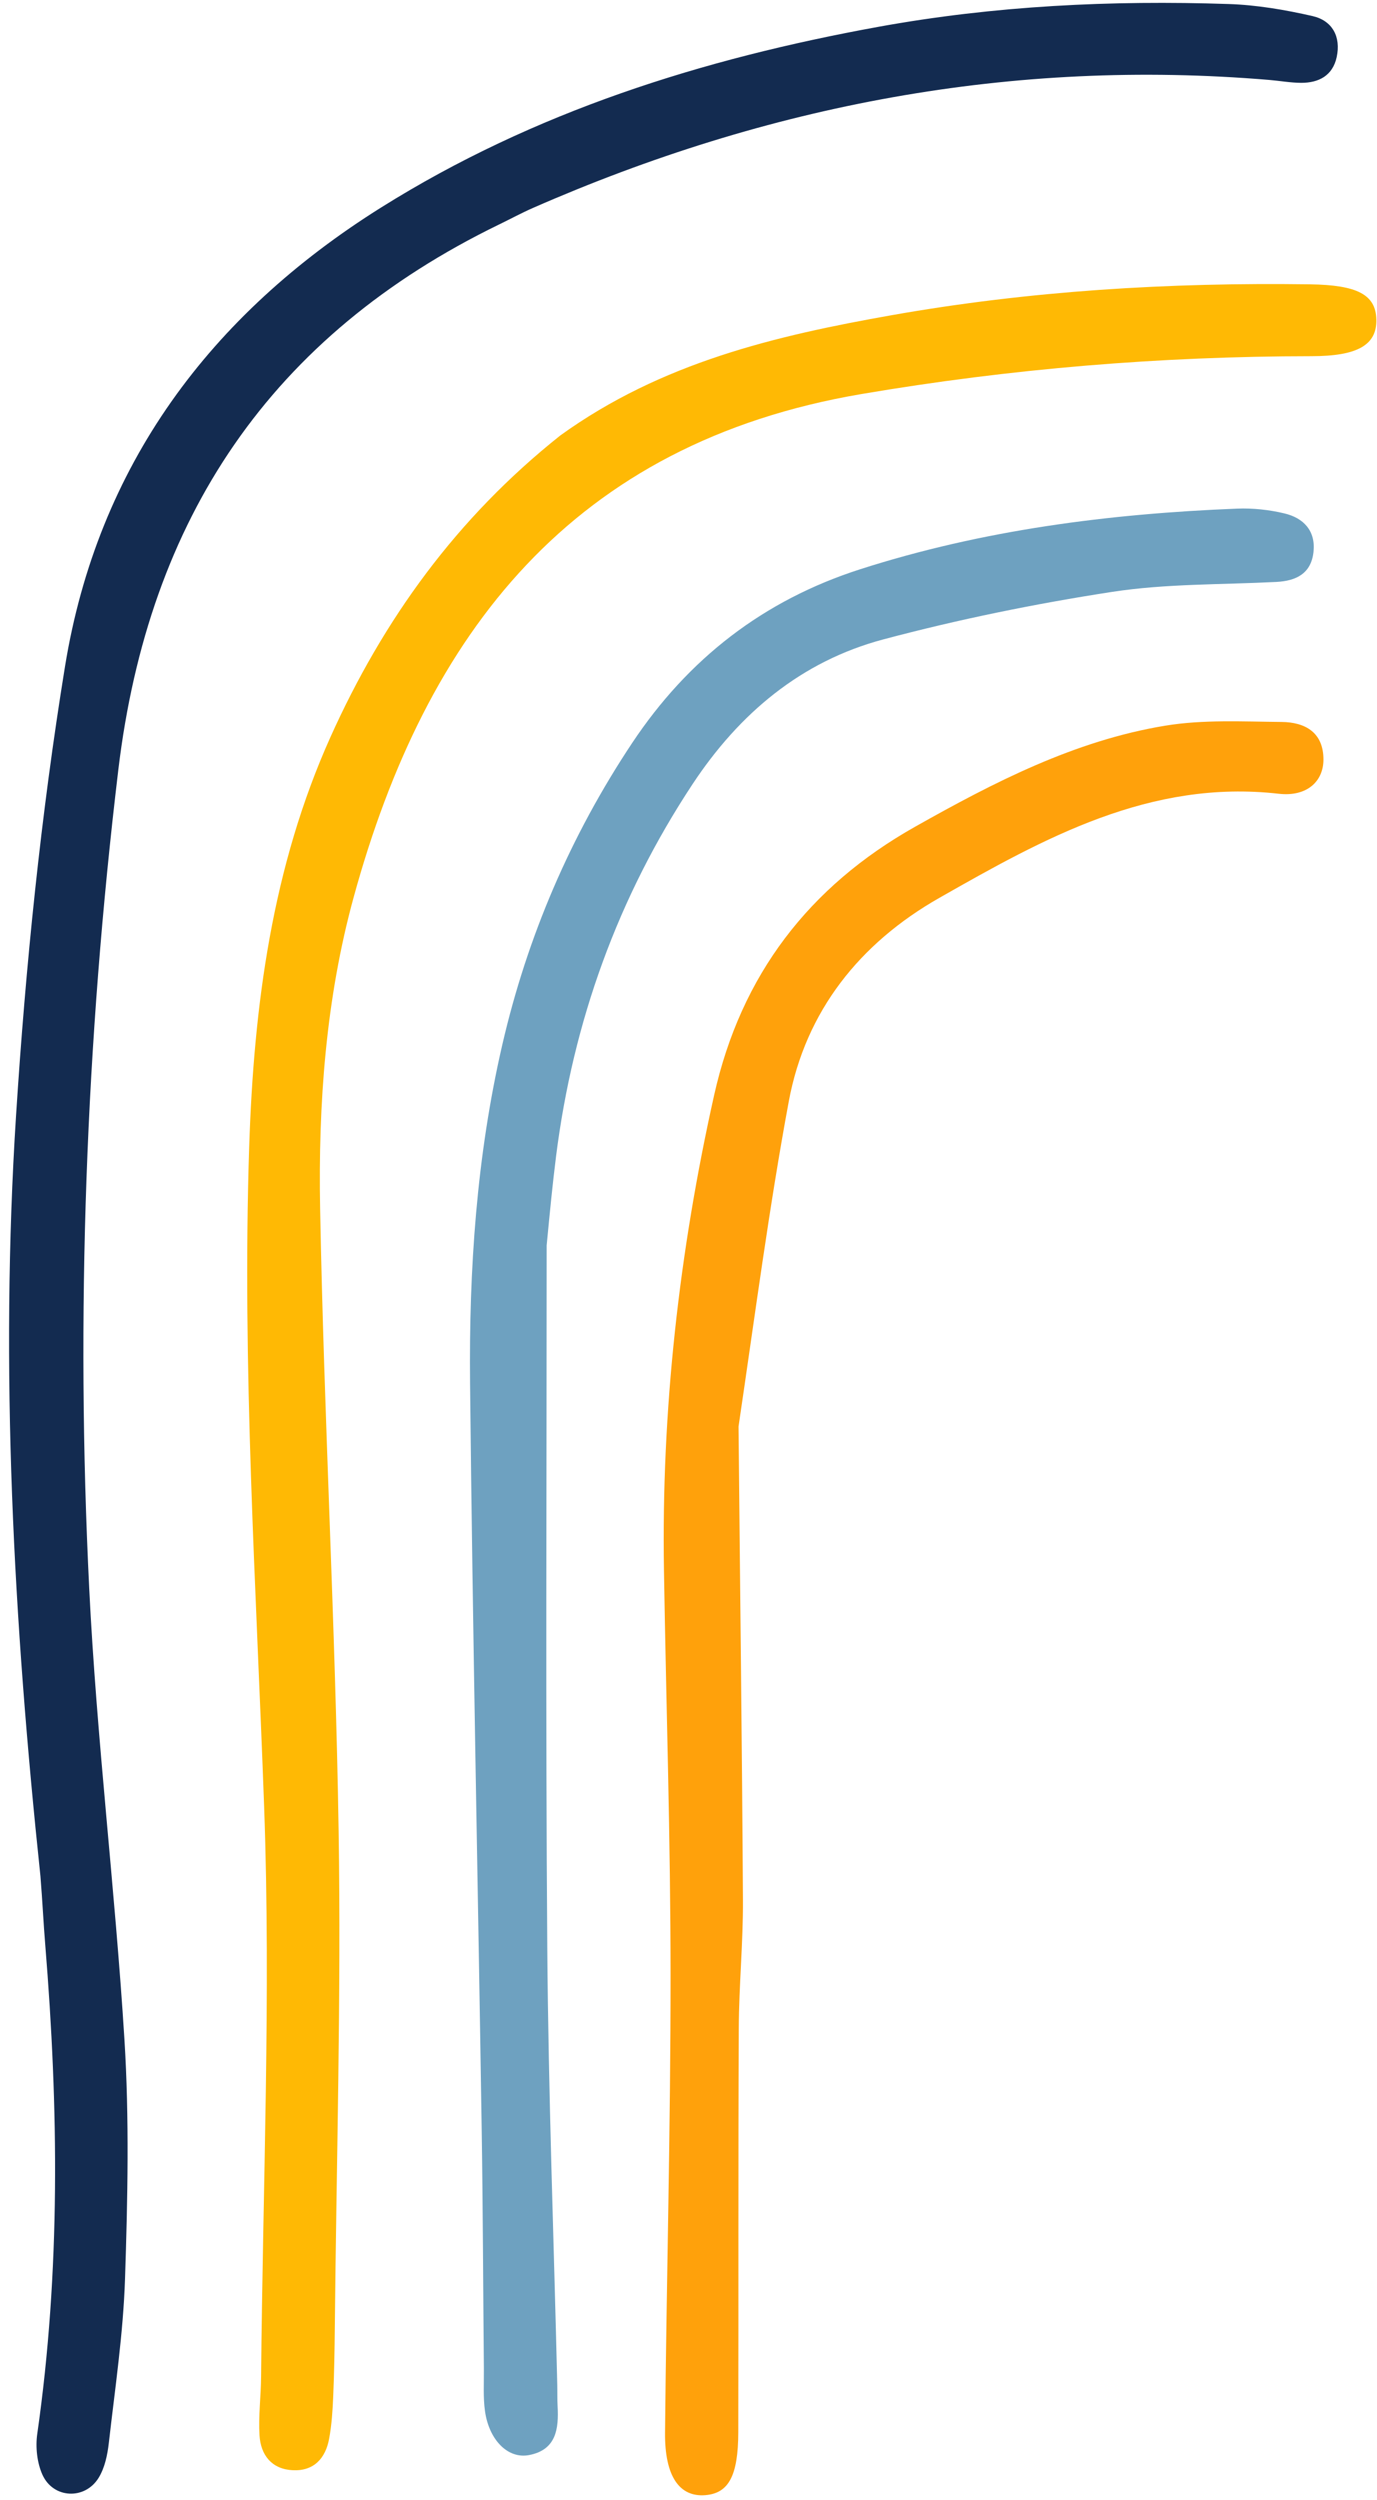
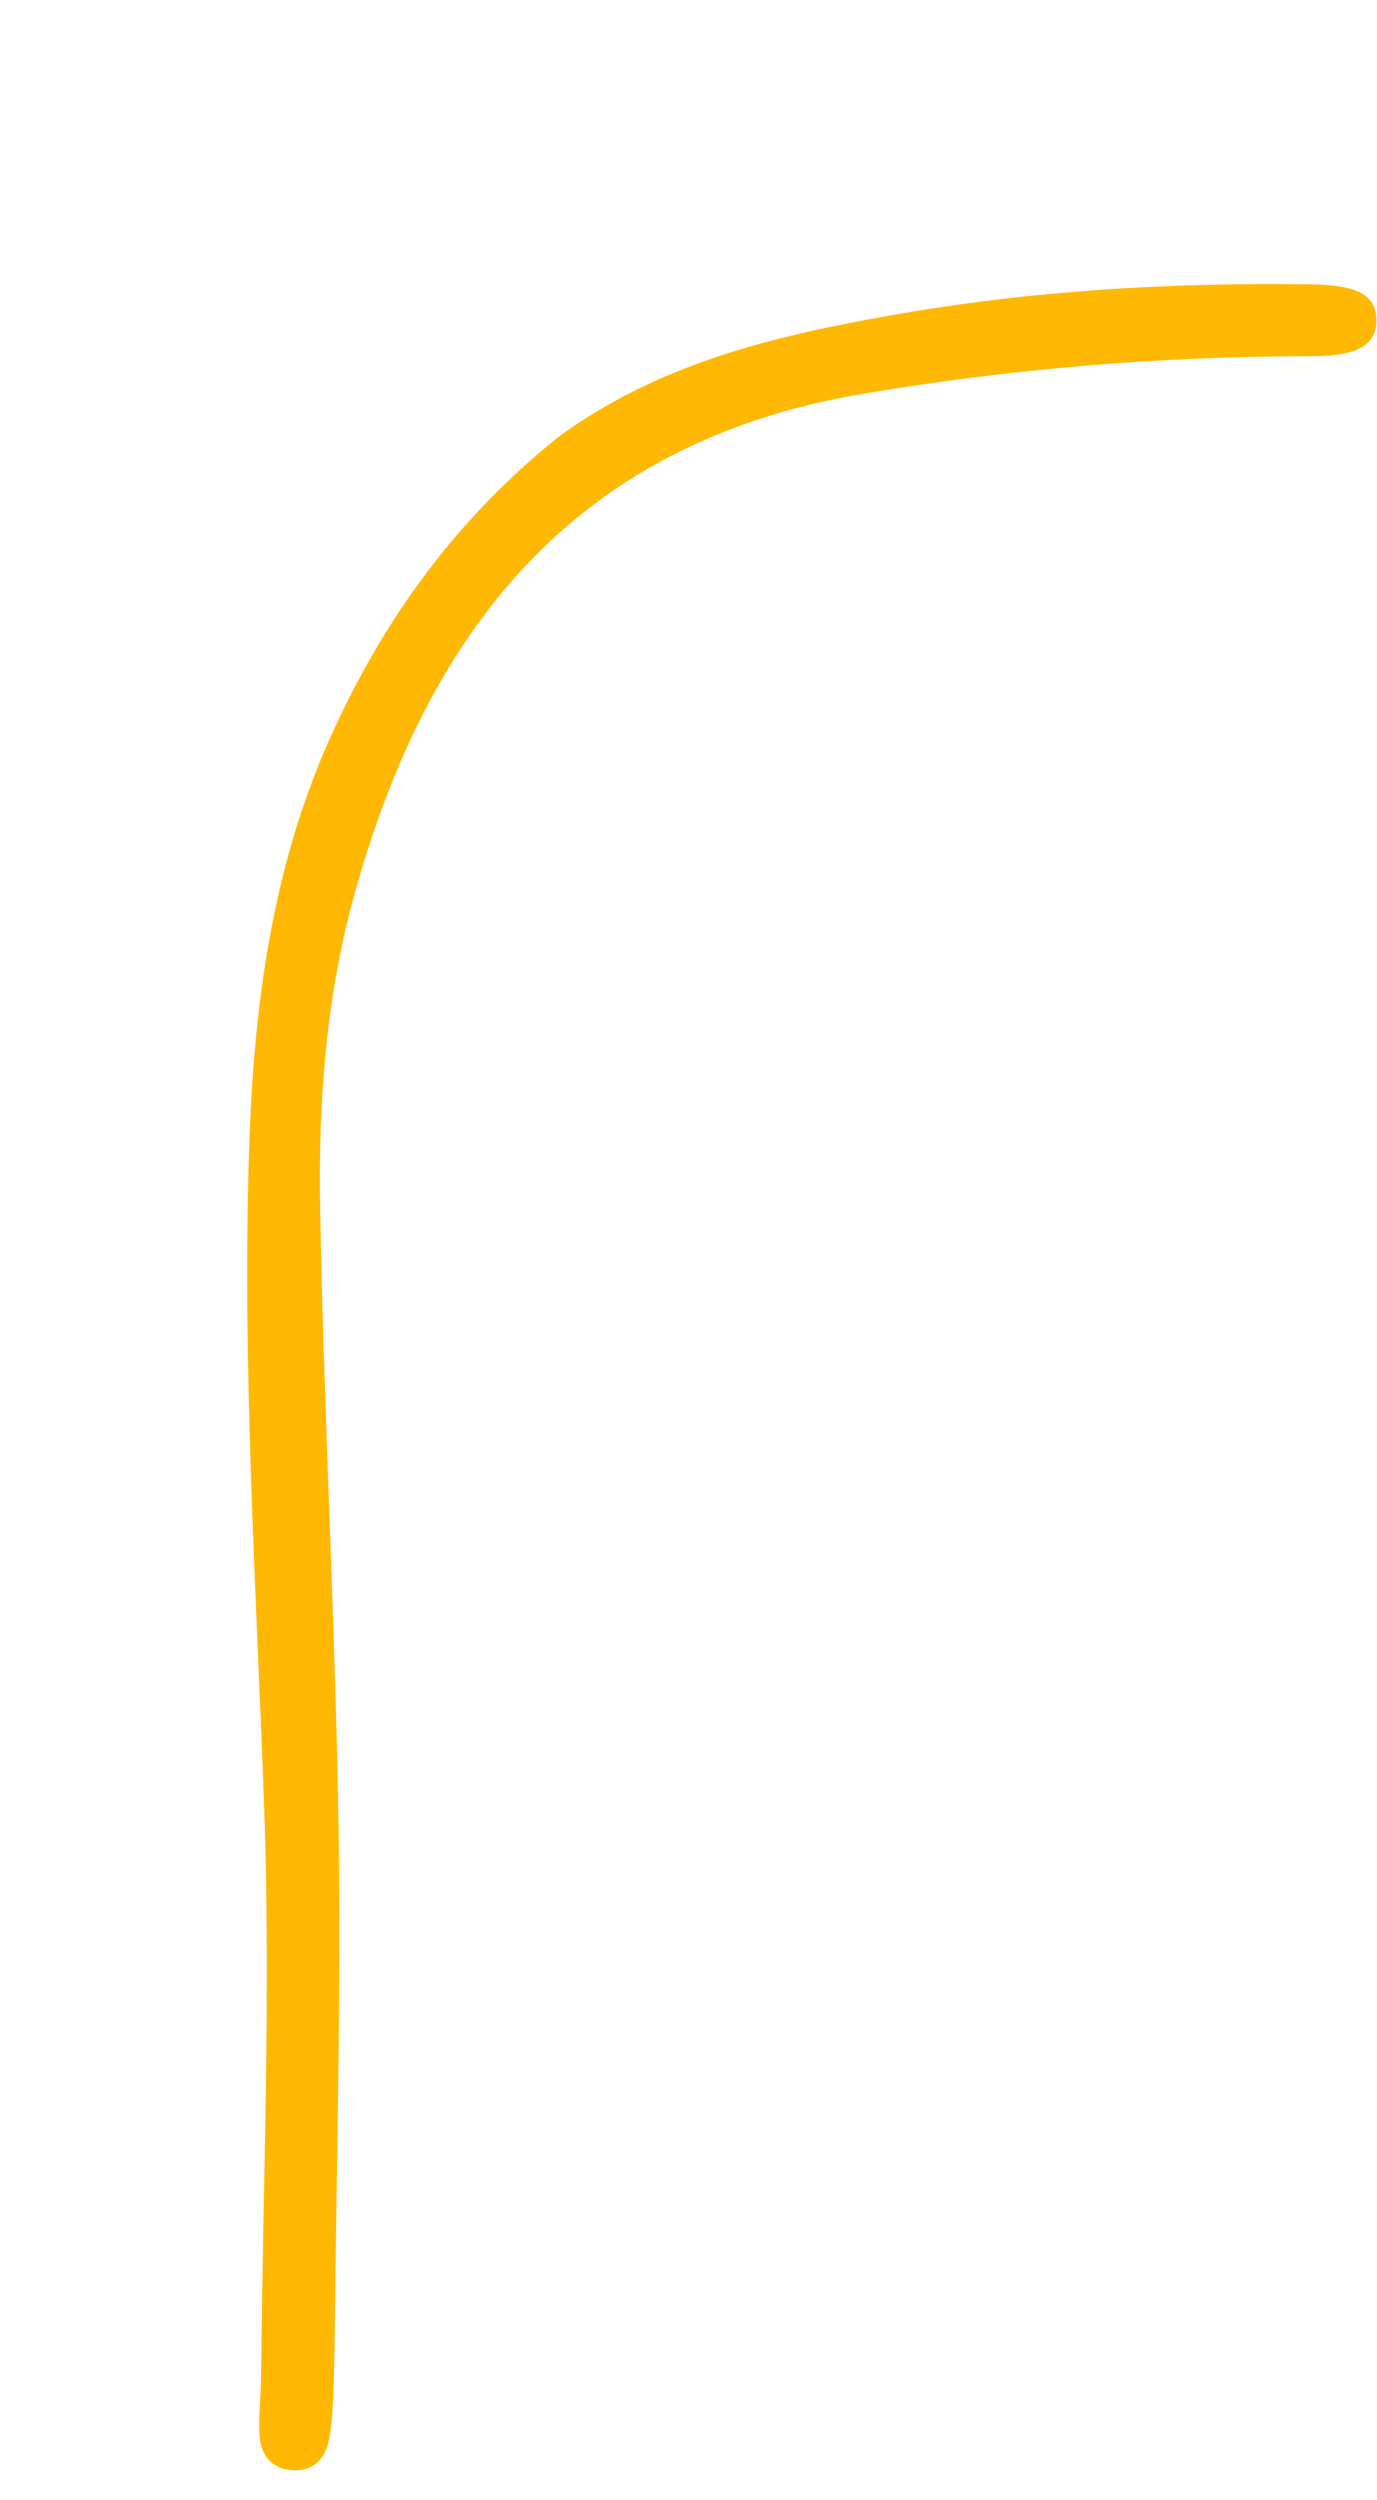
<svg xmlns="http://www.w3.org/2000/svg" fill="#000000" height="918.5" preserveAspectRatio="xMidYMid meet" version="1" viewBox="245.4 41.1 506.1 918.5" width="506.1" zoomAndPan="magnify">
  <g id="change1_1">
-     <path d="M260.26,730.36c-9.94-94.08-14.89-186.64-8.97-279.28c3.53-55.22,9.13-110.53,18-165.12 c11.97-73.69,53.27-129.24,116.3-168.7c56.16-35.16,118.03-54.57,182.78-66.33c42.61-7.73,85.5-9.79,128.61-8.35 c10.34,0.34,20.75,2.12,30.85,4.43c7.26,1.66,10.48,7.59,8.85,15.09c-1.47,6.77-6.57,9.46-13.07,9.43 c-3.9-0.02-7.79-0.73-11.69-1.06c-94.33-7.94-184.31,9.18-270.67,47.04c-4.18,1.83-8.2,4.02-12.31,6.01 C345,164.28,299.96,231.47,288.89,323.91c-11.98,100.05-15.65,200.28-10.7,300.75c2.72,55.28,9.5,110.36,12.94,165.62 c1.82,29.25,1.19,58.72,0.22,88.05c-0.66,20.13-3.67,40.2-5.95,60.26c-0.5,4.42-1.5,9.23-3.8,12.91 c-5.07,8.11-16.62,7.55-20.58-1.16c-2.02-4.44-2.62-10.22-1.92-15.11c8.55-59.77,7.83-119.64,2.93-179.61 C261.38,747.8,261.04,739.97,260.26,730.36z" fill="#132b50" />
-   </g>
+     </g>
  <g id="change2_1">
    <path d="M451.34,201.08c37.15-26.78,79.07-36.62,121.61-44.15c50.86-9.01,102.26-12.1,153.9-11.37 c17.39,0.24,24.21,3.79,24.41,12.93c0.21,9.35-6.91,13.46-23.81,13.47c-55.53,0.05-110.54,4.57-165.44,13.91 c-106.15,18.06-159.99,87.68-186.63,184.88c-10.23,37.32-13.04,75.99-12.32,114.46c1.42,76.28,5.6,152.51,6.8,228.79 c0.96,60.65-0.81,121.34-1.4,182.01c-0.08,8.48-0.23,16.97-0.59,25.44c-0.22,5.2-0.55,10.46-1.49,15.57 c-1.32,7.2-5.58,11.98-13.36,11.61c-7.77-0.37-11.8-5.57-12.24-12.81c-0.43-7.13,0.52-14.34,0.58-21.51 c0.62-69.82,3.64-139.72,1.12-209.43c-2.92-80.87-8.14-161.66-5.49-242.61c1.7-51.73,8.4-102.74,29.98-150.64 C386.34,268.69,413.16,231.43,451.34,201.08z" fill="#ffb904" />
  </g>
  <g id="change3_1">
-     <path d="M446.32,498.63c0.01,87.31-0.41,172.77,0.23,258.23c0.4,53.46,2.4,106.91,3.67,160.36 c0.06,2.61-0.02,5.22,0.12,7.83c0.46,8.37-0.47,16.13-10.56,18.03c-7.66,1.44-14.61-5.48-16.12-16.1 c-0.73-5.13-0.37-10.42-0.42-15.64c-0.27-29.36-0.35-58.72-0.8-88.08c-1.41-91.32-3.34-182.64-4.27-273.96 c-0.43-41.77,2.39-83.45,11.84-124.36c9.19-39.79,25.06-76.77,47.68-110.8c20.59-30.98,48.26-52.49,83.91-63.92 c45.07-14.45,91.45-20.38,138.49-22.26c5.77-0.23,11.75,0.42,17.38,1.76c7.01,1.67,11.53,6.35,10.69,14.15 c-0.86,7.95-6.34,10.65-13.67,11.03c-20.15,1.03-40.55,0.6-60.4,3.66c-28.25,4.35-56.42,10.1-84.04,17.45 c-30.17,8.03-52.96,27.21-70.15,53.24c-27.45,41.57-43.85,87.15-50.1,136.46C448.49,476.05,447.49,486.43,446.32,498.63z" fill="#6ea1c0" />
-   </g>
+     </g>
  <g id="change4_1">
-     <path d="M516.84,565.19c0.56,59.21,1.29,116.56,1.62,173.92c0.09,15.62-1.45,31.26-1.53,46.89 c-0.23,49.55-0.07,99.11-0.18,148.67c-0.04,16.04-3.56,22.42-12.1,23.12c-9.5,0.78-14.97-6.87-14.82-22.97 c0.53-56.06,2.05-112.12,2.03-168.18c-0.01-49.55-1.62-99.1-2.43-148.65c-0.97-58.92,5.58-117.02,18.44-174.53 c9.86-44.14,34.87-76.65,73.8-98.59c29.01-16.35,58.72-31.68,91.98-37.16c13.96-2.3,28.51-1.5,42.78-1.37 c8.61,0.08,15.42,3.8,15.39,13.87c-0.03,8-6.12,13.68-16.42,12.51c-47.3-5.38-86.24,16.33-124.81,38.28 c-29.03,16.52-49.1,41.42-55.28,74.74C528.07,484.75,522.92,524.13,516.84,565.19z" fill="#ffa10b" />
-   </g>
+     </g>
</svg>